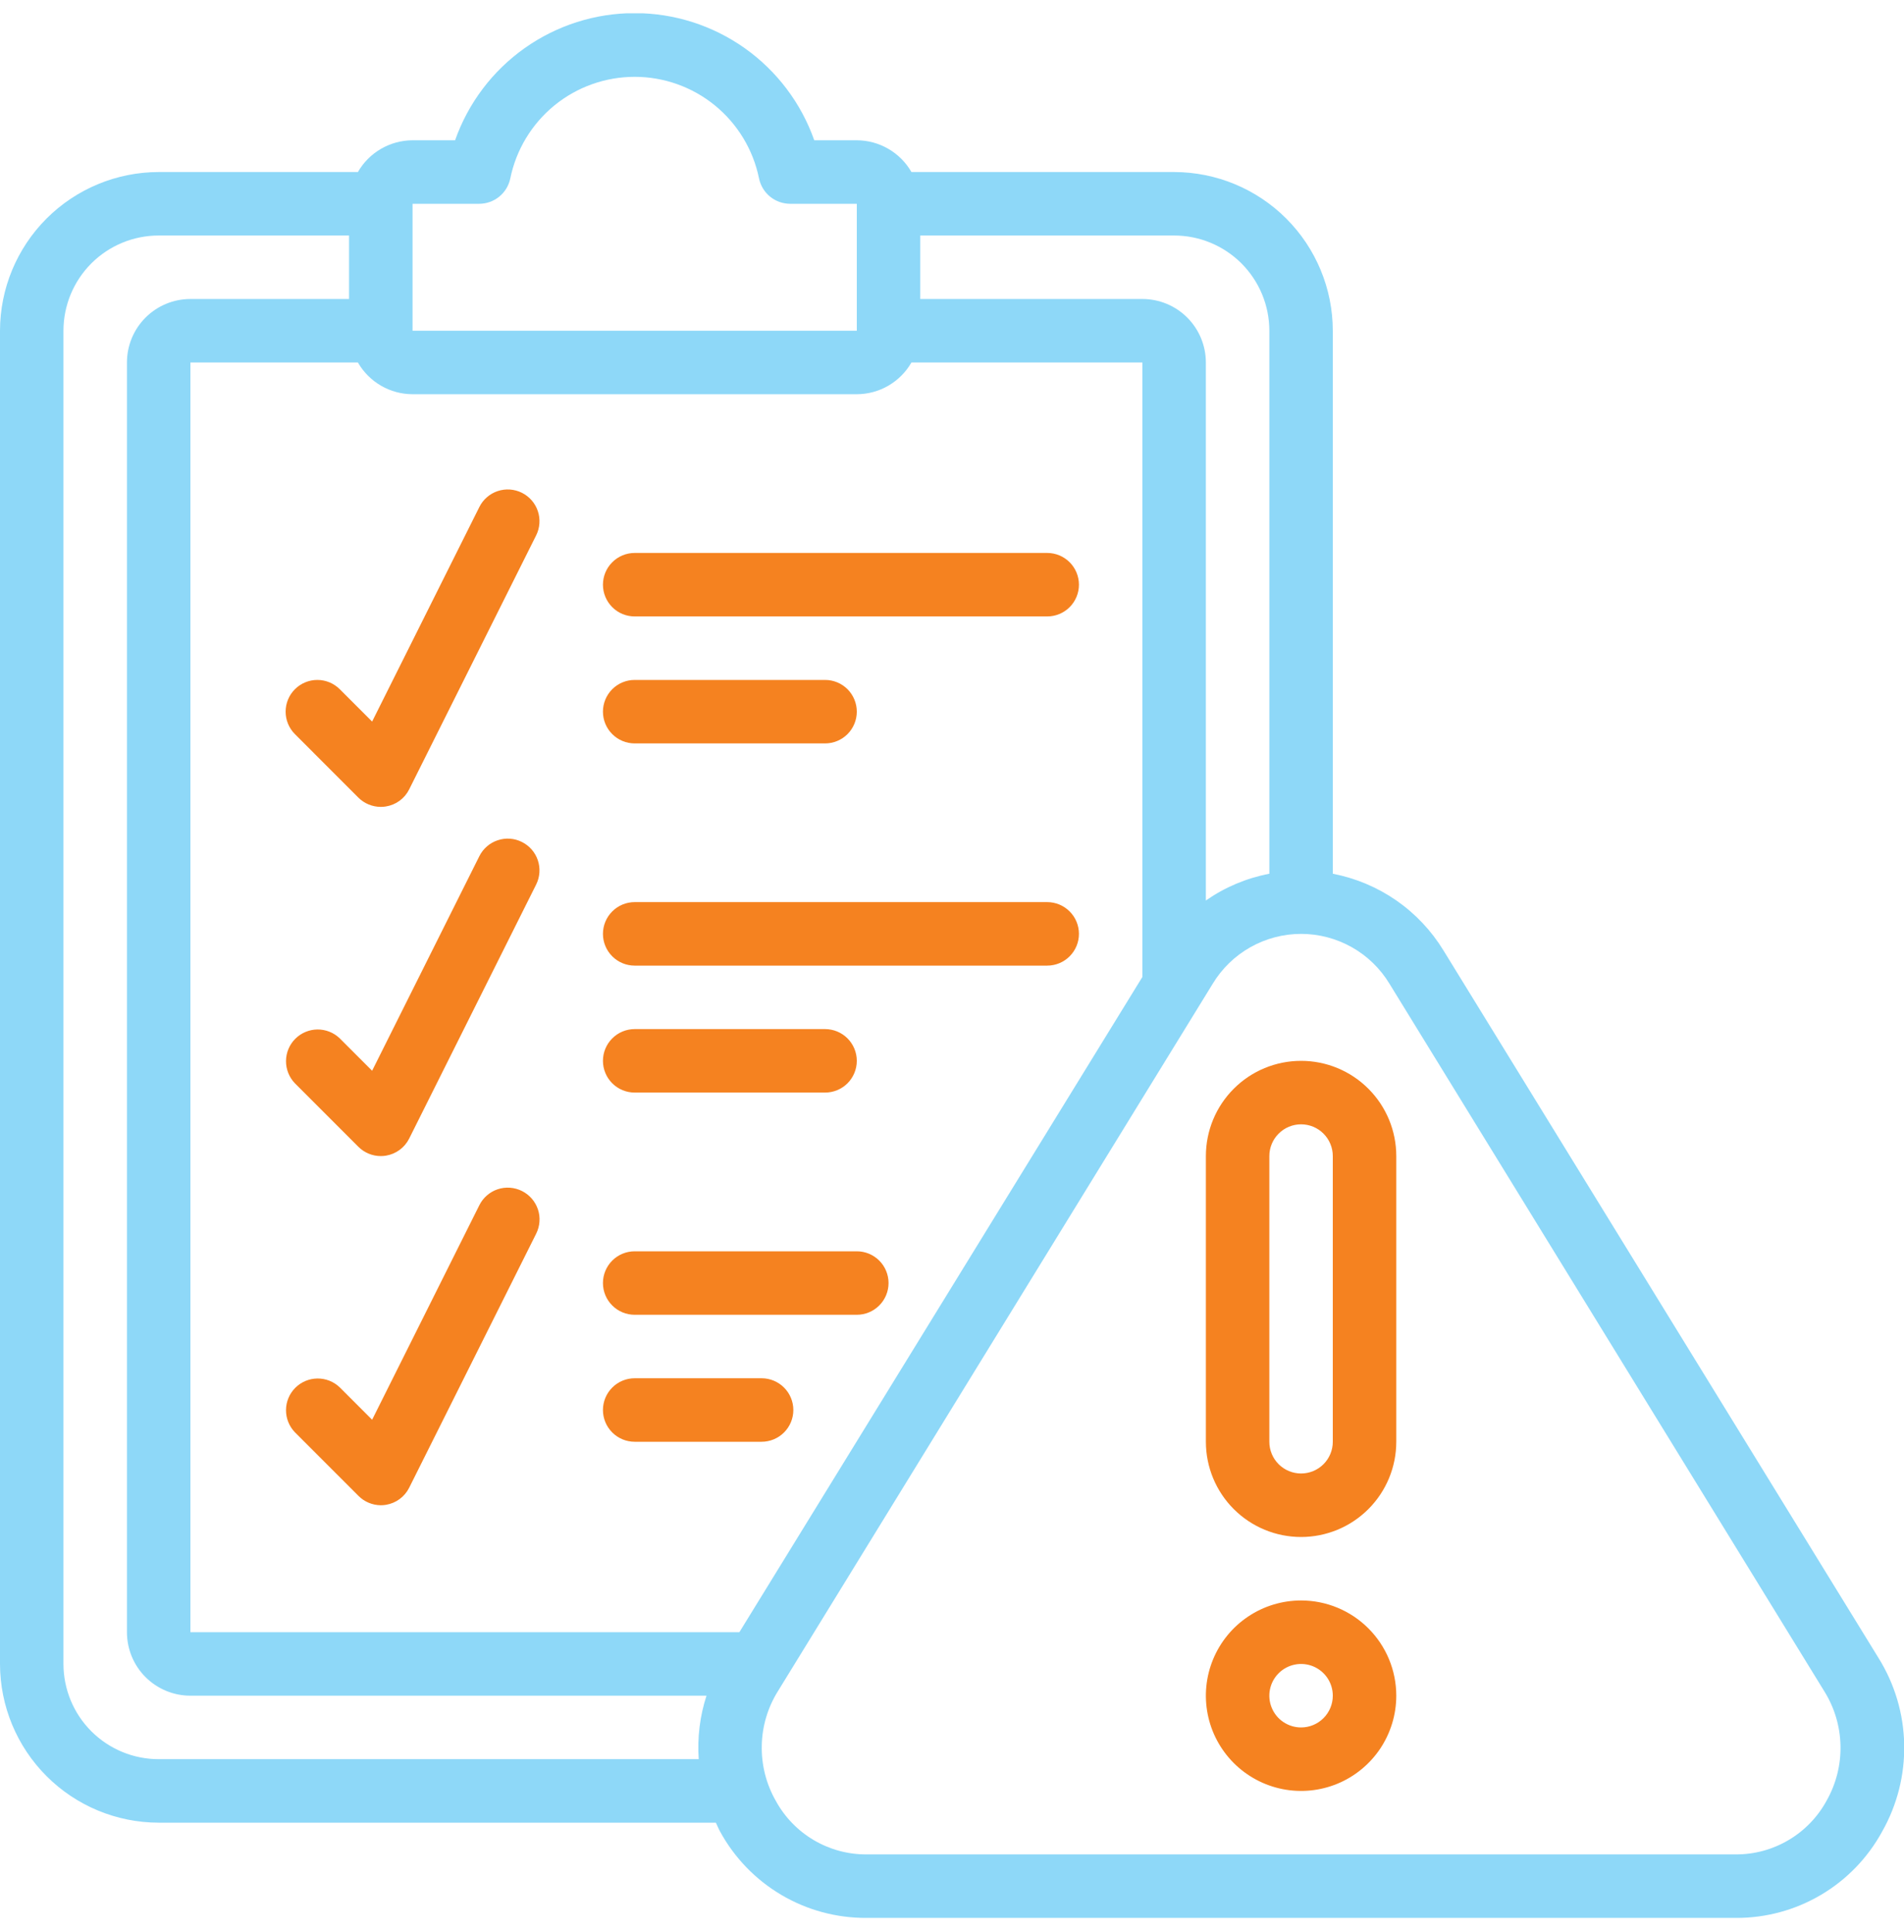
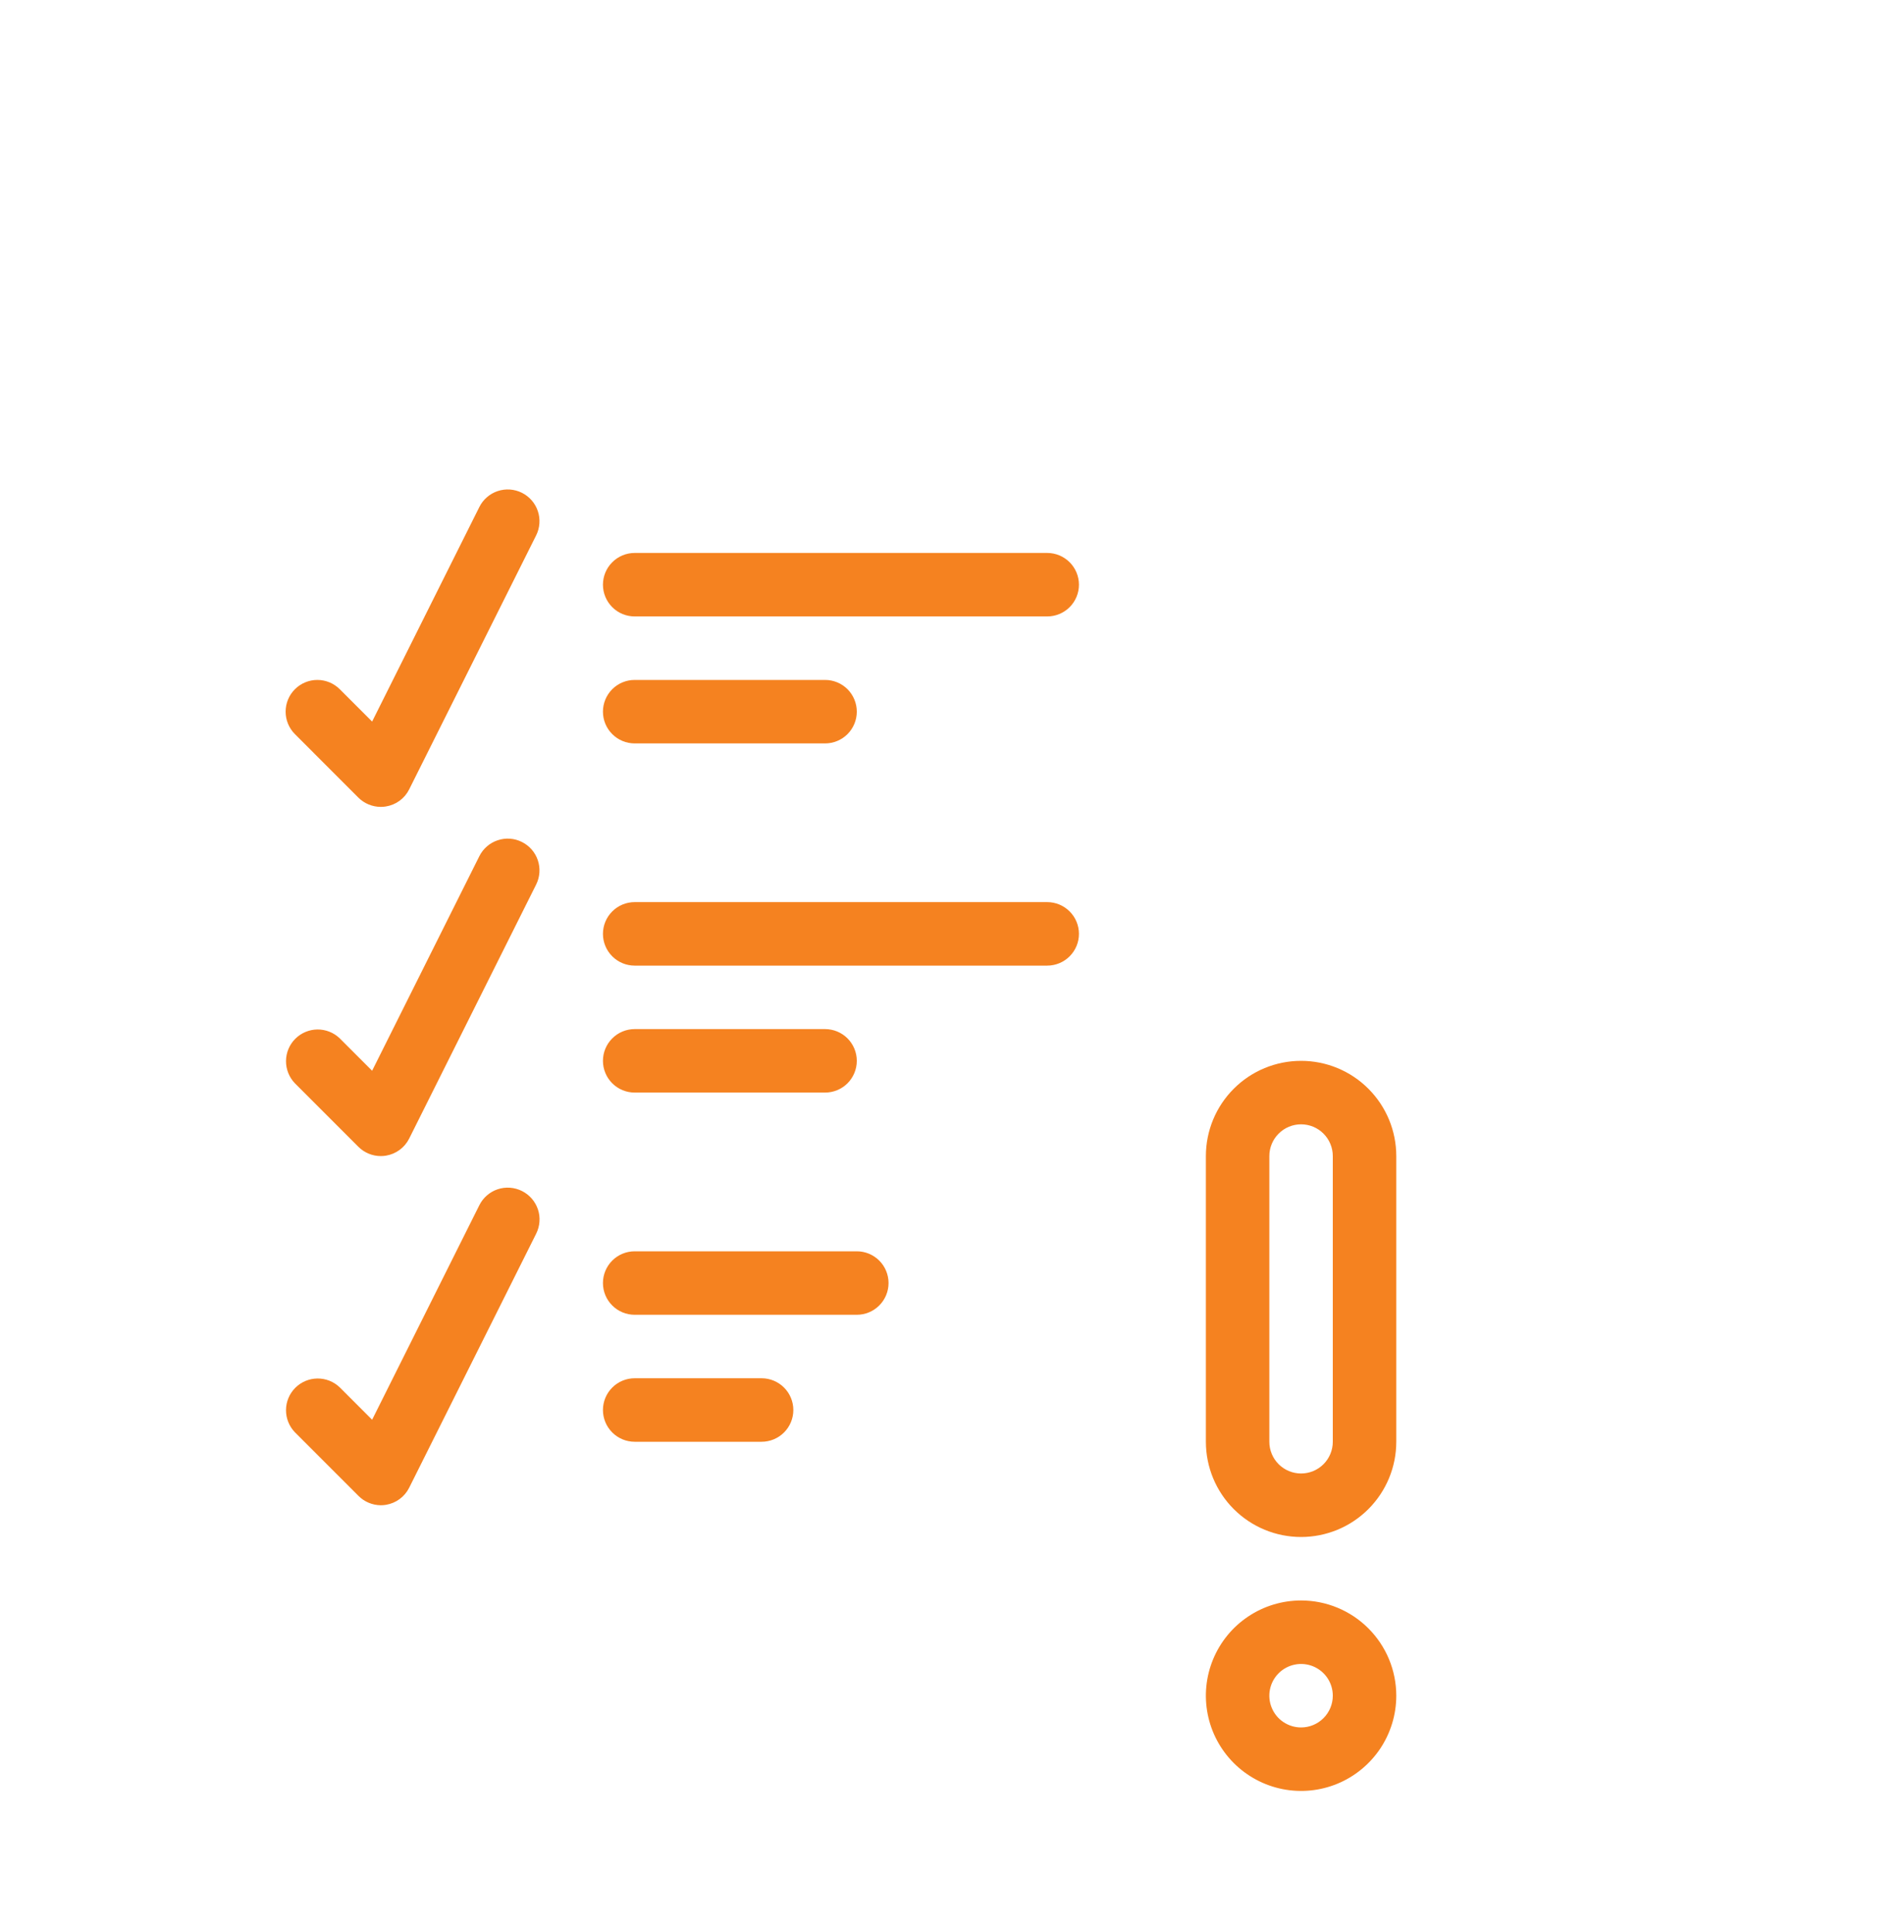
<svg xmlns="http://www.w3.org/2000/svg" width="70" height="71" viewBox="0 0 70 71" fill="none">
  <g clip-path="url(#clip0_877_35462)">
-     <path d="M53.069 34.933C52.625 34.205 52.033 33.579 51.333 33.093C50.632 32.608 49.837 32.274 49 32.113V12.156C48.998 10.61 48.383 9.127 47.289 8.033C46.196 6.94 44.713 6.325 43.167 6.323H33.509C33.306 5.969 33.013 5.675 32.661 5.471C32.308 5.266 31.908 5.157 31.5 5.156H29.936C29.454 3.79 28.56 2.606 27.378 1.769C26.195 0.932 24.782 0.482 23.333 0.482C21.884 0.482 20.471 0.932 19.289 1.769C18.106 2.606 17.213 3.79 16.731 5.156H15.167C14.759 5.157 14.359 5.266 14.006 5.471C13.653 5.675 13.361 5.969 13.158 6.323H5.833C4.287 6.325 2.804 6.94 1.711 8.033C0.617 9.127 0.002 10.61 0 12.156L0 61.156C0.002 62.703 0.617 64.185 1.711 65.279C2.804 66.373 4.287 66.988 5.833 66.99H26.319C26.372 67.099 26.416 67.212 26.476 67.32C27.003 68.284 27.78 69.087 28.726 69.645C29.672 70.204 30.752 70.495 31.85 70.49H63.828C64.926 70.494 66.004 70.201 66.948 69.643C67.893 69.085 68.669 68.282 69.195 67.319C69.75 66.341 70.031 65.231 70.007 64.108C69.984 62.983 69.657 61.887 69.061 60.933L53.069 34.933ZM46.667 12.156V32.113C45.828 32.273 45.033 32.608 44.333 33.097V13.323C44.333 12.704 44.087 12.111 43.65 11.673C43.212 11.235 42.619 10.989 42 10.989H33.833V8.656H43.167C44.095 8.656 44.985 9.025 45.642 9.681C46.298 10.338 46.667 11.228 46.667 12.156ZM15.167 7.49H17.617C17.886 7.49 18.147 7.397 18.355 7.227C18.564 7.057 18.707 6.82 18.761 6.556C18.977 5.503 19.549 4.556 20.382 3.875C21.215 3.195 22.258 2.824 23.333 2.824C24.409 2.824 25.451 3.195 26.284 3.875C27.117 4.556 27.69 5.503 27.905 6.556C27.959 6.82 28.103 7.057 28.311 7.227C28.52 7.397 28.781 7.49 29.05 7.49H31.5V12.156H15.167V7.49ZM31.5 14.489C31.908 14.488 32.308 14.38 32.661 14.175C33.013 13.97 33.306 13.676 33.509 13.323H42V35.906L27.183 59.989H7V13.323H13.158C13.361 13.676 13.653 13.97 14.006 14.175C14.359 14.38 14.759 14.488 15.167 14.489H31.5ZM5.833 64.656C4.905 64.656 4.015 64.287 3.358 63.631C2.702 62.975 2.333 62.084 2.333 61.156V12.156C2.333 11.228 2.702 10.338 3.358 9.681C4.015 9.025 4.905 8.656 5.833 8.656H12.833V10.989H7C6.381 10.989 5.788 11.235 5.35 11.673C4.912 12.111 4.667 12.704 4.667 13.323V59.989C4.667 60.608 4.912 61.202 5.35 61.639C5.788 62.077 6.381 62.323 7 62.323H25.974C25.73 63.075 25.633 63.867 25.688 64.656H5.833ZM67.154 66.181C66.829 66.78 66.347 67.28 65.76 67.627C65.174 67.975 64.504 68.158 63.822 68.156H31.85C31.168 68.158 30.499 67.975 29.913 67.628C29.326 67.28 28.845 66.781 28.519 66.182C28.168 65.566 27.991 64.866 28.006 64.156C28.02 63.447 28.226 62.755 28.602 62.154L44.585 36.157C44.923 35.597 45.4 35.135 45.969 34.814C46.538 34.493 47.181 34.324 47.834 34.324C48.488 34.324 49.13 34.493 49.7 34.814C50.269 35.135 50.746 35.597 51.084 36.157L67.067 62.156C67.443 62.757 67.65 63.448 67.665 64.156C67.681 64.865 67.504 65.565 67.154 66.181Z" fill="#8ED8F8" />
    <path d="M47.834 38.99C46.905 38.99 46.015 39.358 45.359 40.015C44.702 40.671 44.334 41.562 44.334 42.49V52.99C44.334 53.918 44.702 54.808 45.359 55.465C46.015 56.121 46.905 56.49 47.834 56.49C48.762 56.49 49.652 56.121 50.308 55.465C50.965 54.808 51.334 53.918 51.334 52.99V42.49C51.334 41.562 50.965 40.671 50.308 40.015C49.652 39.358 48.762 38.99 47.834 38.99ZM49 52.99C49 53.299 48.877 53.596 48.658 53.815C48.44 54.033 48.143 54.156 47.834 54.156C47.524 54.156 47.227 54.033 47.009 53.815C46.79 53.596 46.667 53.299 46.667 52.99V42.49C46.667 42.18 46.79 41.884 47.009 41.665C47.227 41.446 47.524 41.323 47.834 41.323C48.143 41.323 48.44 41.446 48.658 41.665C48.877 41.884 49 42.18 49 42.49V52.99ZM47.834 58.823C47.141 58.823 46.465 59.028 45.889 59.413C45.313 59.797 44.865 60.344 44.6 60.984C44.335 61.623 44.266 62.327 44.401 63.006C44.536 63.685 44.869 64.308 45.359 64.798C45.848 65.287 46.472 65.621 47.151 65.756C47.83 65.891 48.533 65.822 49.173 65.557C49.812 65.292 50.359 64.843 50.744 64.268C51.128 63.692 51.334 63.015 51.334 62.323C51.334 61.395 50.965 60.505 50.308 59.848C49.652 59.192 48.762 58.823 47.834 58.823ZM47.834 63.49C47.603 63.49 47.377 63.421 47.185 63.293C46.993 63.165 46.844 62.983 46.756 62.77C46.667 62.556 46.644 62.322 46.689 62.096C46.734 61.869 46.846 61.661 47.009 61.498C47.172 61.335 47.38 61.224 47.606 61.179C47.832 61.134 48.067 61.157 48.28 61.245C48.493 61.334 48.675 61.483 48.804 61.675C48.932 61.867 49 62.092 49 62.323C49 62.633 48.877 62.929 48.658 63.148C48.44 63.367 48.143 63.49 47.834 63.49ZM23.334 22.656H38.5C38.81 22.656 39.106 22.534 39.325 22.315C39.544 22.096 39.667 21.799 39.667 21.49C39.667 21.18 39.544 20.884 39.325 20.665C39.106 20.446 38.81 20.323 38.5 20.323H23.334C23.024 20.323 22.727 20.446 22.509 20.665C22.29 20.884 22.167 21.18 22.167 21.49C22.167 21.799 22.29 22.096 22.509 22.315C22.727 22.534 23.024 22.656 23.334 22.656ZM23.334 27.323H30.334C30.643 27.323 30.94 27.2 31.159 26.981C31.377 26.763 31.5 26.466 31.5 26.156C31.5 25.847 31.377 25.55 31.159 25.331C30.94 25.113 30.643 24.99 30.334 24.99H23.334C23.024 24.99 22.727 25.113 22.509 25.331C22.29 25.55 22.167 25.847 22.167 26.156C22.167 26.466 22.29 26.763 22.509 26.981C22.727 27.2 23.024 27.323 23.334 27.323ZM23.334 35.49H38.5C38.81 35.49 39.106 35.367 39.325 35.148C39.544 34.929 39.667 34.633 39.667 34.323C39.667 34.014 39.544 33.717 39.325 33.498C39.106 33.279 38.81 33.156 38.5 33.156H23.334C23.024 33.156 22.727 33.279 22.509 33.498C22.29 33.717 22.167 34.014 22.167 34.323C22.167 34.633 22.29 34.929 22.509 35.148C22.727 35.367 23.024 35.49 23.334 35.49ZM23.334 40.156H30.334C30.643 40.156 30.94 40.033 31.159 39.815C31.377 39.596 31.5 39.299 31.5 38.99C31.5 38.68 31.377 38.384 31.159 38.165C30.94 37.946 30.643 37.823 30.334 37.823H23.334C23.024 37.823 22.727 37.946 22.509 38.165C22.29 38.384 22.167 38.68 22.167 38.99C22.167 39.299 22.29 39.596 22.509 39.815C22.727 40.033 23.024 40.156 23.334 40.156ZM23.334 48.323H31.5C31.81 48.323 32.106 48.2 32.325 47.981C32.544 47.763 32.667 47.466 32.667 47.156C32.667 46.847 32.544 46.55 32.325 46.331C32.106 46.113 31.81 45.99 31.5 45.99H23.334C23.024 45.99 22.727 46.113 22.509 46.331C22.29 46.55 22.167 46.847 22.167 47.156C22.167 47.466 22.29 47.763 22.509 47.981C22.727 48.2 23.024 48.323 23.334 48.323ZM23.334 52.99H28C28.31 52.99 28.606 52.867 28.825 52.648C29.044 52.429 29.167 52.133 29.167 51.823C29.167 51.514 29.044 51.217 28.825 50.998C28.606 50.779 28.31 50.656 28 50.656H23.334C23.024 50.656 22.727 50.779 22.509 50.998C22.29 51.217 22.167 51.514 22.167 51.823C22.167 52.133 22.29 52.429 22.509 52.648C22.727 52.867 23.024 52.99 23.334 52.99ZM10.842 25.332C10.623 25.55 10.501 25.847 10.501 26.156C10.501 26.466 10.623 26.762 10.842 26.981L13.175 29.315C13.394 29.533 13.691 29.656 14 29.656C14.063 29.657 14.125 29.651 14.187 29.641C14.37 29.612 14.543 29.539 14.692 29.43C14.841 29.32 14.962 29.177 15.044 29.011L19.711 19.678C19.78 19.541 19.82 19.392 19.831 19.239C19.842 19.086 19.823 18.932 19.774 18.787C19.726 18.641 19.649 18.507 19.548 18.391C19.448 18.276 19.326 18.181 19.188 18.112C19.051 18.044 18.902 18.003 18.749 17.992C18.596 17.981 18.443 18.001 18.297 18.049C18.152 18.098 18.017 18.174 17.902 18.275C17.786 18.375 17.691 18.498 17.623 18.635L13.681 26.52L12.492 25.332C12.273 25.113 11.976 24.99 11.667 24.99C11.357 24.99 11.061 25.113 10.842 25.332ZM19.188 30.946C19.051 30.877 18.902 30.836 18.749 30.825C18.596 30.814 18.443 30.834 18.297 30.883C18.152 30.931 18.017 31.008 17.902 31.108C17.786 31.209 17.691 31.331 17.623 31.468L13.681 39.354L12.492 38.165C12.272 37.952 11.977 37.835 11.671 37.837C11.365 37.84 11.073 37.963 10.856 38.179C10.64 38.395 10.517 38.688 10.515 38.994C10.512 39.3 10.63 39.594 10.842 39.815L13.175 42.148C13.394 42.367 13.691 42.49 14 42.49C14.063 42.49 14.125 42.485 14.187 42.475C14.37 42.445 14.543 42.373 14.692 42.263C14.841 42.154 14.962 42.01 15.044 41.845L19.711 32.511C19.78 32.374 19.82 32.225 19.831 32.072C19.842 31.919 19.823 31.765 19.774 31.62C19.726 31.475 19.649 31.34 19.548 31.224C19.448 31.109 19.326 31.014 19.188 30.946ZM19.188 43.773C19.051 43.705 18.902 43.664 18.749 43.653C18.596 43.642 18.443 43.661 18.297 43.71C18.152 43.758 18.017 43.835 17.902 43.936C17.786 44.036 17.691 44.159 17.623 44.296L13.681 52.181L12.492 50.992C12.272 50.78 11.977 50.662 11.671 50.665C11.365 50.668 11.073 50.79 10.856 51.007C10.64 51.223 10.517 51.516 10.515 51.821C10.512 52.127 10.63 52.422 10.842 52.642L13.175 54.975C13.283 55.085 13.412 55.172 13.553 55.231C13.695 55.291 13.847 55.322 14 55.323C14.063 55.323 14.125 55.318 14.187 55.308C14.37 55.278 14.543 55.206 14.692 55.096C14.841 54.987 14.962 54.843 15.044 54.678L19.711 45.345C19.78 45.207 19.822 45.057 19.833 44.904C19.845 44.75 19.826 44.596 19.777 44.45C19.728 44.304 19.651 44.169 19.55 44.053C19.449 43.937 19.326 43.842 19.188 43.773Z" fill="#F58220" />
  </g>
  <defs>
    <clipPath id="clip0_877_35462">
      <rect width="70" height="70" fill="white" transform="translate(0 0.489)" />
    </clipPath>
  </defs>
</svg>